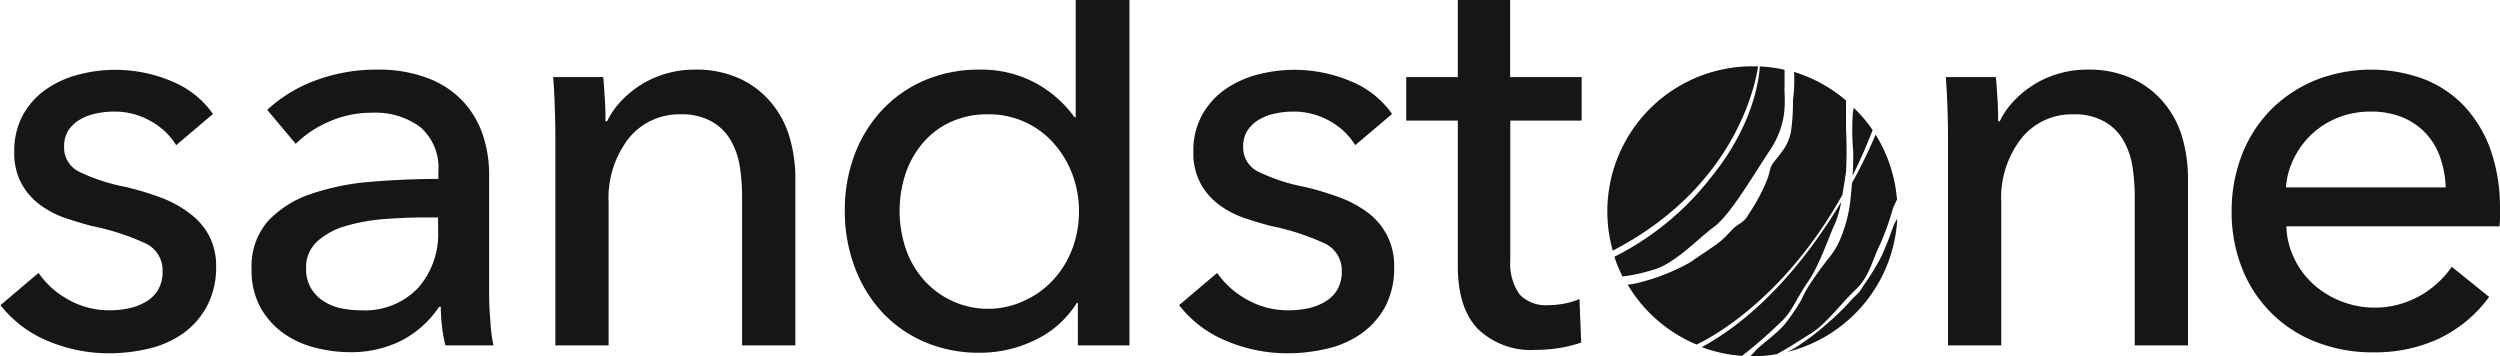
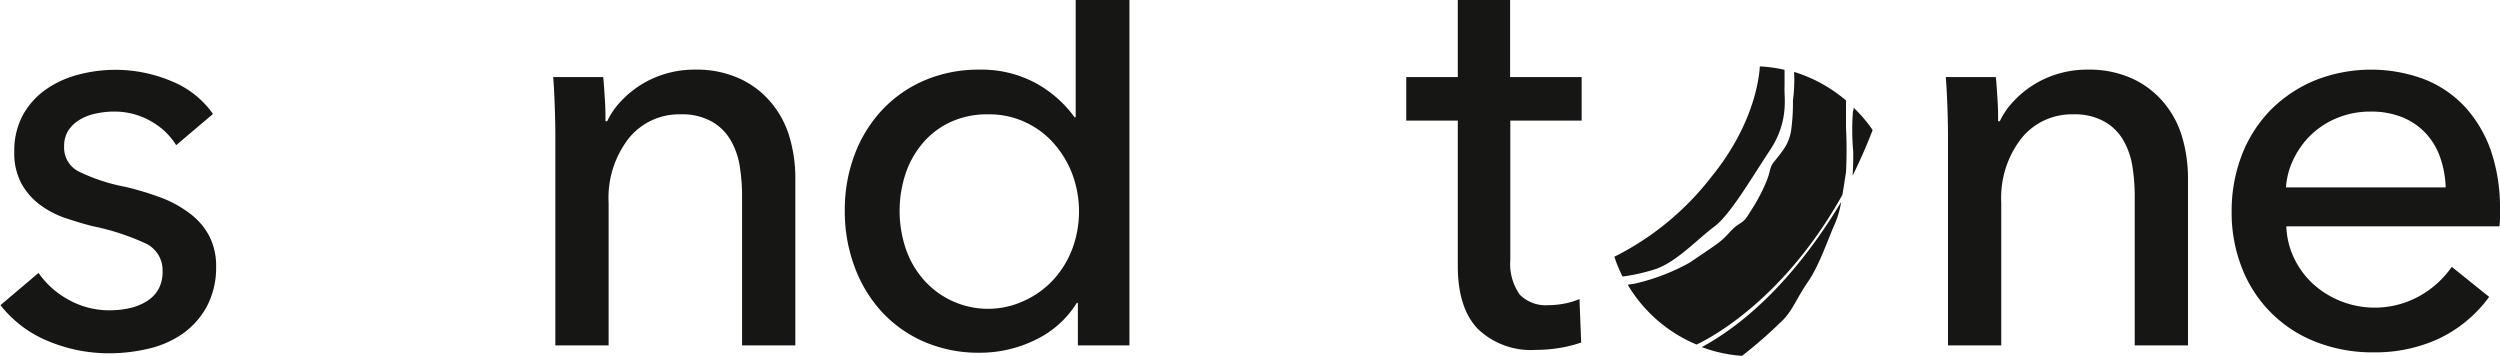
<svg xmlns="http://www.w3.org/2000/svg" id="Lag_1" data-name="Lag 1" viewBox="0 0 262.81 37.45">
  <defs>
    <style>.cls-1{fill:#161615;}</style>
  </defs>
  <path class="cls-1" d="M186.16,422.24a11.68,11.68,0,0,0-3-1.64,31.37,31.37,0,0,0-3.75-1.13,19.41,19.41,0,0,1-4.82-1.58,2.8,2.8,0,0,1-1.6-2.64,3.11,3.11,0,0,1,.44-1.7,3.68,3.68,0,0,1,1.19-1.13,5.42,5.42,0,0,1,1.7-.65,8.78,8.78,0,0,1,1.9-.21,7.63,7.63,0,0,1,3.87,1,7.26,7.26,0,0,1,2.68,2.53l3.87-3.28a9.79,9.79,0,0,0-4.37-3.45,15.17,15.17,0,0,0-9.79-.68,10.57,10.57,0,0,0-3.4,1.55,8,8,0,0,0-2.41,2.67,7.89,7.89,0,0,0-.92,3.9,6.77,6.77,0,0,0,.74,3.3,7,7,0,0,0,1.94,2.24,9.72,9.72,0,0,0,2.65,1.4c1,.33,1.93.62,2.88.86a25.22,25.22,0,0,1,5.51,1.78,3.1,3.1,0,0,1,1.87,2.92,3.74,3.74,0,0,1-.47,2,3.65,3.65,0,0,1-1.28,1.25,5.85,5.85,0,0,1-1.79.69,9.76,9.76,0,0,1-2,.21,8.77,8.77,0,0,1-4.38-1.13,9.15,9.15,0,0,1-3.12-2.8l-4,3.39a12.26,12.26,0,0,0,5.09,3.81,16.55,16.55,0,0,0,6.28,1.25,18,18,0,0,0,4.17-.48,10.44,10.44,0,0,0,3.6-1.57,8.41,8.41,0,0,0,2.53-2.83,8.7,8.7,0,0,0,1-4.23,6.82,6.82,0,0,0-.72-3.21A7,7,0,0,0,186.16,422.24Z" transform="translate(-166.25 -399.83)" />
-   <path class="cls-1" d="M217.67,430.54V418.22a13.08,13.08,0,0,0-.71-4.34,9.57,9.57,0,0,0-2.15-3.51,9.76,9.76,0,0,0-3.66-2.35,14.42,14.42,0,0,0-5.26-.87,18.28,18.28,0,0,0-6.46,1.13,15.18,15.18,0,0,0-5.09,3.1l3,3.57a11.28,11.28,0,0,1,3.54-2.35,11,11,0,0,1,4.49-.92,7.9,7.9,0,0,1,5.06,1.51,5.63,5.63,0,0,1,1.9,4.68v.77q-3.57,0-7.08.3a25.44,25.44,0,0,0-6.31,1.28,10.89,10.89,0,0,0-4.52,2.85,7.23,7.23,0,0,0-1.72,5.09,7.92,7.92,0,0,0,1,4.11,8.28,8.28,0,0,0,2.47,2.68,10,10,0,0,0,3.3,1.45,14.46,14.46,0,0,0,3.48.45,11.77,11.77,0,0,0,5.57-1.25,10.8,10.8,0,0,0,3.89-3.51h.18a17.51,17.51,0,0,0,.48,4.05h5.06a15.43,15.43,0,0,1-.33-2.59C217.7,432.5,217.67,431.49,217.67,430.54Zm-5.36-6.37a8.54,8.54,0,0,1-2.11,5.93,7.72,7.72,0,0,1-6,2.35,10.19,10.19,0,0,1-2.08-.21,5.38,5.38,0,0,1-1.85-.75,4.05,4.05,0,0,1-1.33-1.37,3.91,3.91,0,0,1-.51-2.08,3.65,3.65,0,0,1,1.19-2.85,7.57,7.57,0,0,1,3-1.61,19.79,19.79,0,0,1,4-.72c1.49-.11,2.93-.17,4.32-.17h1.36Z" transform="translate(-166.25 -399.83)" />
  <path class="cls-1" d="M247.25,410.54a9.41,9.41,0,0,0-3.27-2.46,10.93,10.93,0,0,0-4.71-.93,10.45,10.45,0,0,0-3,.42,10.34,10.34,0,0,0-2.62,1.16,10.48,10.48,0,0,0-2.11,1.73,8,8,0,0,0-1.46,2.11h-.18c0-.6,0-1.34-.06-2.23s-.1-1.7-.18-2.41H224.4c.08.91.13,2,.17,3.15s.06,2.16.06,2.92v22.14h5.6v-15a10.2,10.2,0,0,1,2.11-6.76,6.79,6.79,0,0,1,5.45-2.53,6.36,6.36,0,0,1,3.21.72,5.26,5.26,0,0,1,2,1.9,7.91,7.91,0,0,1,1,2.74,20.06,20.06,0,0,1,.26,3.27v15.66h5.6v-17.5a15.26,15.26,0,0,0-.63-4.46A10,10,0,0,0,247.25,410.54Z" transform="translate(-166.25 -399.83)" />
  <path class="cls-1" d="M279.33,399.83v12.32h-.12a12.44,12.44,0,0,0-4-3.54,12,12,0,0,0-6-1.46,14.45,14.45,0,0,0-5.77,1.13,13.23,13.23,0,0,0-4.5,3.16,14.05,14.05,0,0,0-2.88,4.73,16.3,16.3,0,0,0-1,5.8,16.51,16.51,0,0,0,1,5.83,14.29,14.29,0,0,0,2.85,4.77,13.24,13.24,0,0,0,4.47,3.18,14.43,14.43,0,0,0,5.89,1.16,13.18,13.18,0,0,0,5.8-1.34,10.41,10.41,0,0,0,4.38-3.9h.11v4.47h5.42V399.83ZM279,425.92a10,10,0,0,1-1.94,3.23,9.41,9.41,0,0,1-3,2.23,9,9,0,0,1-10.86-2.32,9.59,9.59,0,0,1-1.79-3.26,12.53,12.53,0,0,1,0-7.6,9.68,9.68,0,0,1,1.79-3.26,8.5,8.5,0,0,1,2.91-2.25,9.15,9.15,0,0,1,4.05-.84,8.92,8.92,0,0,1,3.9.84,9,9,0,0,1,3,2.25A10.41,10.41,0,0,1,279,418.2a11.3,11.3,0,0,1,0,7.72Z" transform="translate(-166.25 -399.83)" />
-   <path class="cls-1" d="M310.12,422.24a11.61,11.61,0,0,0-3-1.64,31.37,31.37,0,0,0-3.75-1.13,19.26,19.26,0,0,1-4.82-1.58,2.81,2.81,0,0,1-1.61-2.64,3,3,0,0,1,.45-1.7,3.58,3.58,0,0,1,1.19-1.13,5.27,5.27,0,0,1,1.69-.65,8.87,8.87,0,0,1,1.91-.21,7.63,7.63,0,0,1,3.87,1,7.23,7.23,0,0,1,2.67,2.53l3.87-3.28a9.79,9.79,0,0,0-4.37-3.45,15.17,15.17,0,0,0-9.79-.68,10.51,10.51,0,0,0-3.39,1.55,7.94,7.94,0,0,0-2.41,2.67,7.79,7.79,0,0,0-.93,3.9,6.66,6.66,0,0,0,.75,3.3,7,7,0,0,0,1.93,2.24,10,10,0,0,0,2.65,1.4c1,.33,1.94.62,2.89.86a25.1,25.1,0,0,1,5.5,1.78,3.11,3.11,0,0,1,1.88,2.92,3.65,3.65,0,0,1-.48,2,3.57,3.57,0,0,1-1.28,1.25,5.79,5.79,0,0,1-1.78.69,9.86,9.86,0,0,1-2.06.21,8.76,8.76,0,0,1-4.37-1.13,9.28,9.28,0,0,1-3.13-2.8l-4,3.39a12.14,12.14,0,0,0,5.09,3.81,16.5,16.5,0,0,0,6.27,1.25,18,18,0,0,0,4.17-.48,10.27,10.27,0,0,0,3.6-1.57,8.41,8.41,0,0,0,2.53-2.83,8.7,8.7,0,0,0,.95-4.23,6.94,6.94,0,0,0-.71-3.21A7,7,0,0,0,310.12,422.24Z" transform="translate(-166.25 -399.83)" />
  <path class="cls-1" d="M325,399.83H319.5v8.1h-5.42v4.58h5.42V427.8q0,4.41,2.11,6.61a8.05,8.05,0,0,0,6.1,2.2,15,15,0,0,0,2.53-.21,13.71,13.71,0,0,0,2.23-.56l-.18-4.58a7.08,7.08,0,0,1-1.61.49,9.11,9.11,0,0,1-1.66.16,3.84,3.84,0,0,1-3-1.1,5.57,5.57,0,0,1-1-3.65V412.51h7.5v-4.58H325Z" transform="translate(-166.25 -399.83)" />
  <path class="cls-1" d="M393.65,410.54a9.5,9.5,0,0,0-3.27-2.46,10.93,10.93,0,0,0-4.71-.93,10.45,10.45,0,0,0-3,.42,10.34,10.34,0,0,0-2.62,1.16,10.48,10.48,0,0,0-2.11,1.73,8,8,0,0,0-1.46,2.11h-.18c0-.6,0-1.34-.06-2.23s-.1-1.7-.18-2.41H370.8c.07.91.13,2,.17,3.15s.06,2.16.06,2.92v22.14h5.6v-15a10.2,10.2,0,0,1,2.11-6.76,6.79,6.79,0,0,1,5.45-2.53,6.36,6.36,0,0,1,3.21.72,5.26,5.26,0,0,1,2,1.9,7.91,7.91,0,0,1,1,2.74,20.06,20.06,0,0,1,.26,3.27v15.66h5.6v-17.5a15.26,15.26,0,0,0-.63-4.46A10,10,0,0,0,393.65,410.54Z" transform="translate(-166.25 -399.83)" />
  <path class="cls-1" d="M428.11,415.69a13.29,13.29,0,0,0-2.72-4.61,11.65,11.65,0,0,0-4.29-2.92,16,16,0,0,0-11.42.09,14.27,14.27,0,0,0-4.66,3.07,14,14,0,0,0-3.07,4.73,16.26,16.26,0,0,0-1.1,6,15.81,15.81,0,0,0,1.13,6.07,13.57,13.57,0,0,0,7.8,7.68,16.26,16.26,0,0,0,6,1.07,15.93,15.93,0,0,0,6.81-1.42,14,14,0,0,0,5.33-4.41l-3.93-3.16a10.11,10.11,0,0,1-3.27,3,9.68,9.68,0,0,1-11.31-1.2,8.81,8.81,0,0,1-2-2.72,8.33,8.33,0,0,1-.81-3.34H429a7.69,7.69,0,0,0,.06-.95v-1A18.46,18.46,0,0,0,428.11,415.69Zm-21.55,3.84a8,8,0,0,1,.87-3.12,8.85,8.85,0,0,1,1.9-2.53,8.68,8.68,0,0,1,2.74-1.7,9.16,9.16,0,0,1,3.36-.62,8.74,8.74,0,0,1,3.42.62,7,7,0,0,1,2.44,1.7,7.12,7.12,0,0,1,1.49,2.53,10.53,10.53,0,0,1,.57,3.12" transform="translate(-166.25 -399.83)" />
  <path class="cls-1" d="M346.43,423.68c1.69-1.25,3.86-5,5.91-8.1s1.42-5.69,1.51-6.66c0-.47,0-1.16,0-1.75a14.93,14.93,0,0,0-2.6-.36c-.08,1.37-.69,6.2-5.09,11.61a29.73,29.73,0,0,1-10.2,8.4,14,14,0,0,0,.86,2.08,19.32,19.32,0,0,0,3.3-.73C342.38,427.5,344.74,424.92,346.43,423.68Z" transform="translate(-166.25 -399.83)" />
  <path class="cls-1" d="M361.07,415.79c0,.68,0,1.6-.07,2.51.74-1.49,1.45-3.08,2.11-4.8a14.73,14.73,0,0,0-2-2.35c0,.12,0,.24-.07.37A26,26,0,0,0,361.07,415.79Z" transform="translate(-166.25 -399.83)" />
  <path class="cls-1" d="M359.93,420.31c.17-.95.29-1.86.38-2.37a45.27,45.27,0,0,0,0-4.66c0-.7,0-2,0-2.89a15.33,15.33,0,0,0-5.46-3,16,16,0,0,1-.12,3,20.59,20.59,0,0,1-.17,3,4.72,4.72,0,0,1-.83,2.17c-.43.6-.5.67-1,1.3s-.33.94-.77,2a17.12,17.12,0,0,1-.93,1.93c-.3.57-.77,1.27-1.13,1.84s-.94.76-1.37,1.16-.9,1-1.54,1.5-1.66,1.14-3.1,2.14a21.89,21.89,0,0,1-5.3,2.1,9,9,0,0,1-1.23.23,15.27,15.27,0,0,0,7.24,6.29C346.83,435,354.11,430.74,359.93,420.31Z" transform="translate(-166.25 -399.83)" />
-   <path class="cls-1" d="M364.08,426.69a25.77,25.77,0,0,1-1.94,3.17c-.57,1-.8.93-1.47,1.73a25.34,25.34,0,0,1-2.2,2.13,24.84,24.84,0,0,1-2.8,2.2,10.07,10.07,0,0,1-1.54.91,15.24,15.24,0,0,0,11.57-14,4,4,0,0,0-.46.9C365,424.45,364.68,425.29,364.08,426.69Z" transform="translate(-166.25 -399.83)" />
-   <path class="cls-1" d="M351.07,406.8l-.6,0a15.25,15.25,0,0,0-14.68,19.38C348.36,419.65,350.69,409.28,351.07,406.8Z" transform="translate(-166.25 -399.83)" />
  <path class="cls-1" d="M356.31,429.46c1.23-1.77,2.26-4.91,2.86-6.17a9.94,9.94,0,0,0,.63-2.23c-3.06,5.12-8,11.64-14.65,15.26a15.2,15.2,0,0,0,4.23.92,47.57,47.57,0,0,0,4-3.48C354.67,432.62,355.07,431.22,356.31,429.46Z" transform="translate(-166.25 -399.83)" />
-   <path class="cls-1" d="M356.61,434.89c1.63-1,3.2-3.2,4.7-4.6s1.83-3.34,2.57-4.74a28.5,28.5,0,0,0,1.36-3.8c.14-.34.29-.66.43-.94a15.23,15.23,0,0,0-2.25-6.83,51,51,0,0,1-2.48,5.08c-.07.93-.16,1.78-.23,2.29a14.29,14.29,0,0,1-.84,3.2,8.16,8.16,0,0,1-1.53,2.6c-.8,1.07-.87,1.14-1.6,2.21a13,13,0,0,0-1.13,2,19.81,19.81,0,0,1-1.6,2.37c-.77,1.06-2.64,2.3-3.24,3a7.16,7.16,0,0,1-.54.55h.24a15,15,0,0,0,2.62-.23,4.28,4.28,0,0,1,.48-.29C354.21,436.42,355,435.89,356.61,434.89Z" transform="translate(-166.25 -399.83)" />
</svg>